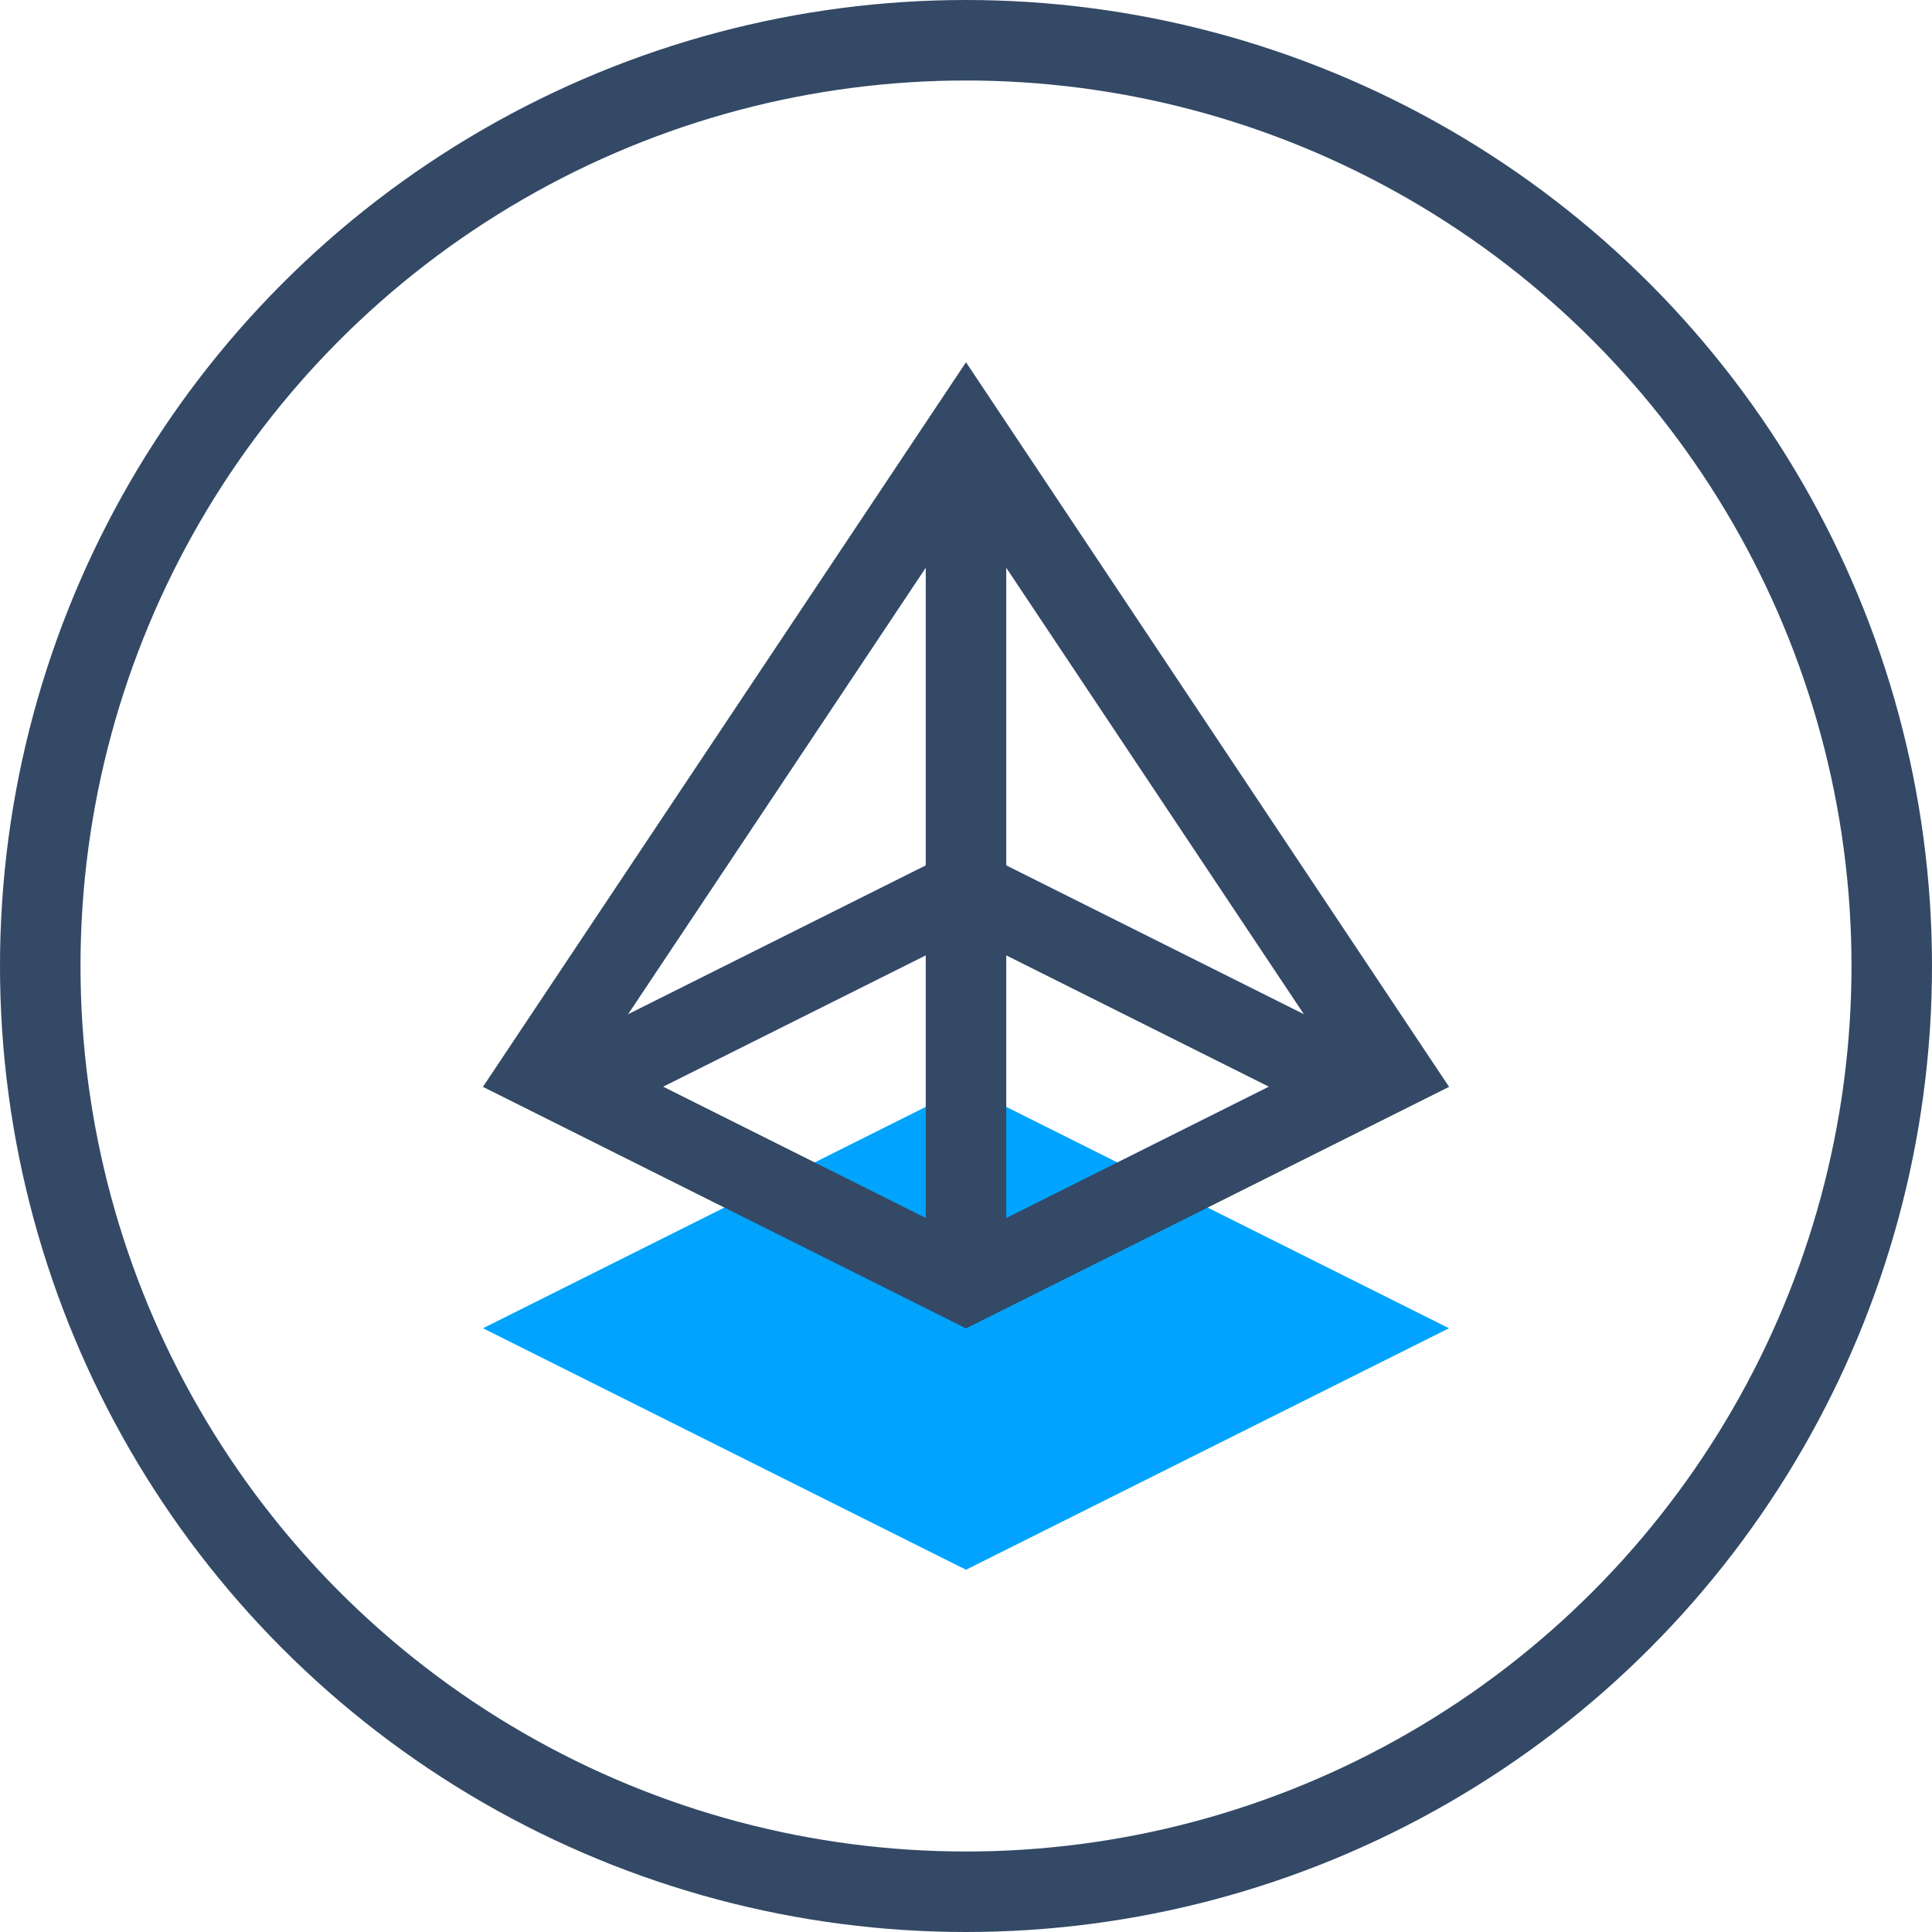
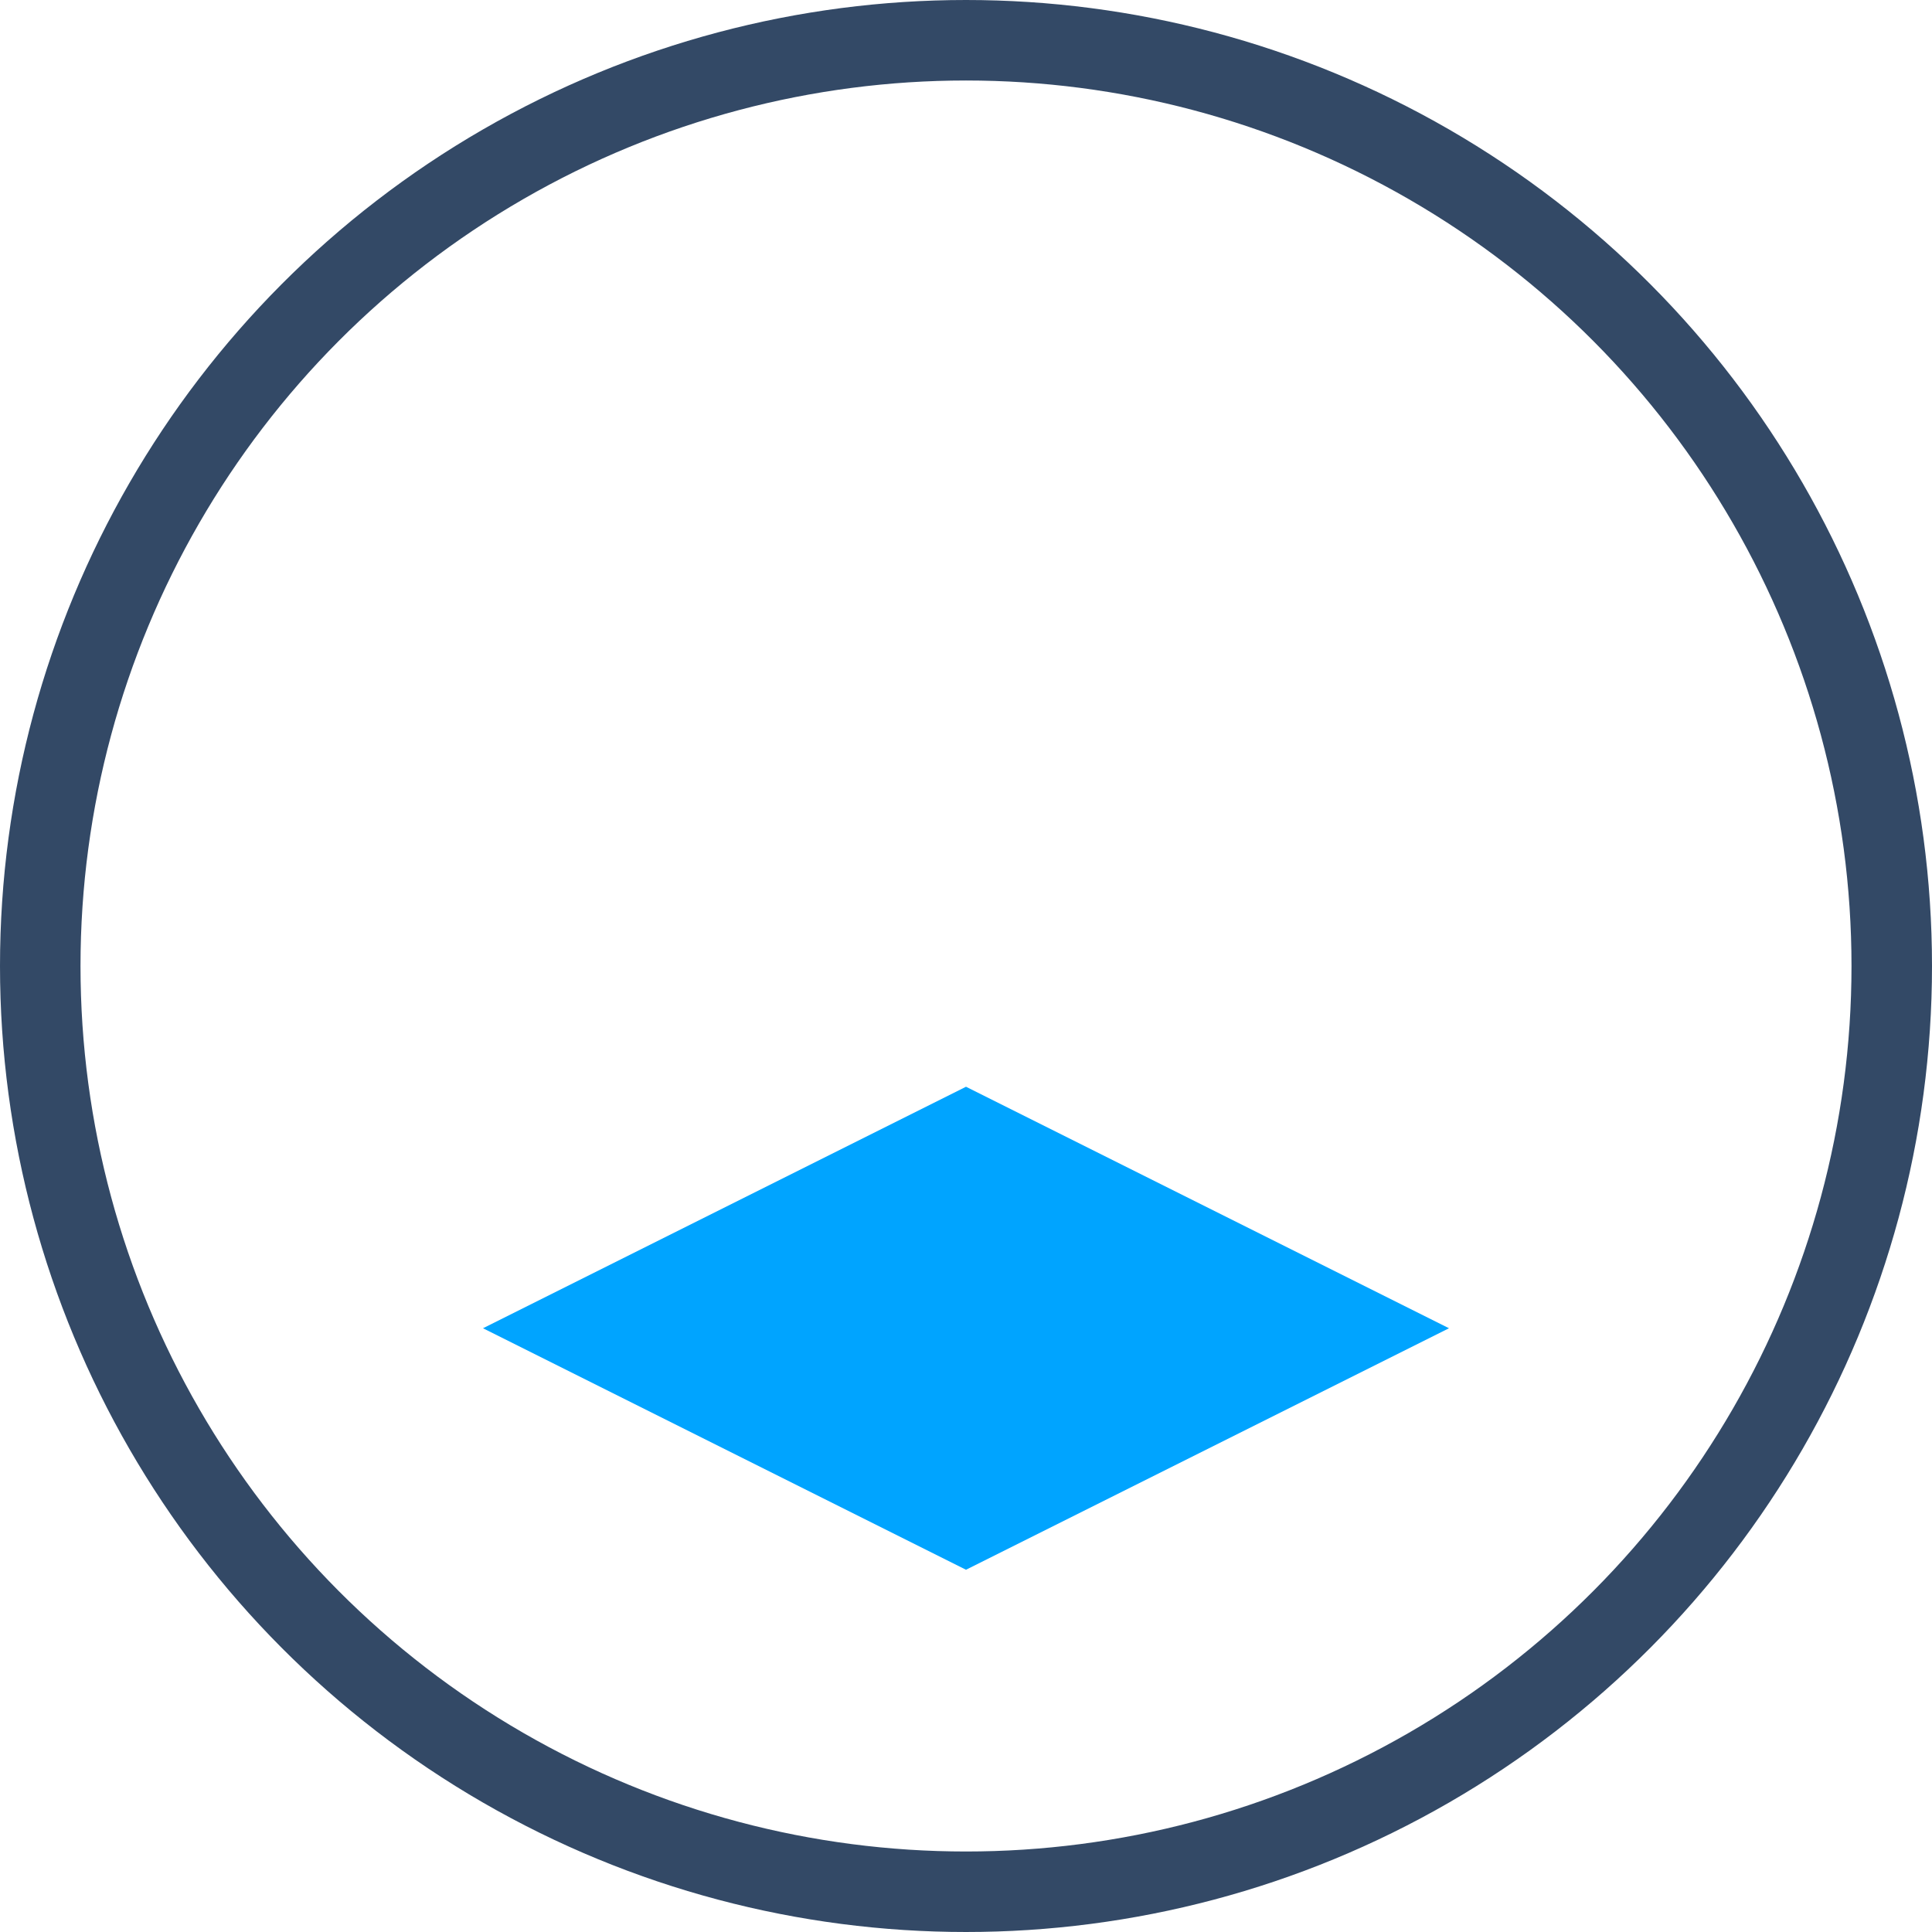
<svg xmlns="http://www.w3.org/2000/svg" width="48px" height="48px" viewBox="0 0 48 48" version="1.1">
  <title>大型机构的数字资产管理</title>
  <desc>Created with Sketch.</desc>
  <g id="页面-1" stroke="none" stroke-width="1" fill="none" fill-rule="evenodd">
    <g id="设计资源" transform="translate(-210, -1130)">
      <g id="大型机构的数字资产管理" transform="translate(210, 1130)">
-         <rect id="矩形" x="0" y="0" width="48" height="48" />
        <circle id="Oval-7" stroke="#334966" stroke-width="2" cx="24" cy="24" r="23" />
        <polygon id="Rectangle-54" fill="#00A4FF" fill-rule="nonzero" points="24 27 36 33 24 39 12 33" />
-         <path d="M24,21 L36,27 L24,33 L12,27 L24,21 Z M24,23.236 L16.472,27 L24,30.764 L31.528,27 L24,23.236 Z" id="Rectangle-54" fill="#334966" fill-rule="nonzero" />
-         <path d="M23,30.264 L23,14.106 L14.921,26.224 L23,30.264 Z M25,14.106 L25,30.264 L33.079,26.224 L25,14.106 Z M12,27 L24,9 L36,27 L24,33 L12,27 Z" id="Combined-Shape" fill="#334966" fill-rule="nonzero" />
      </g>
    </g>
  </g>
</svg>